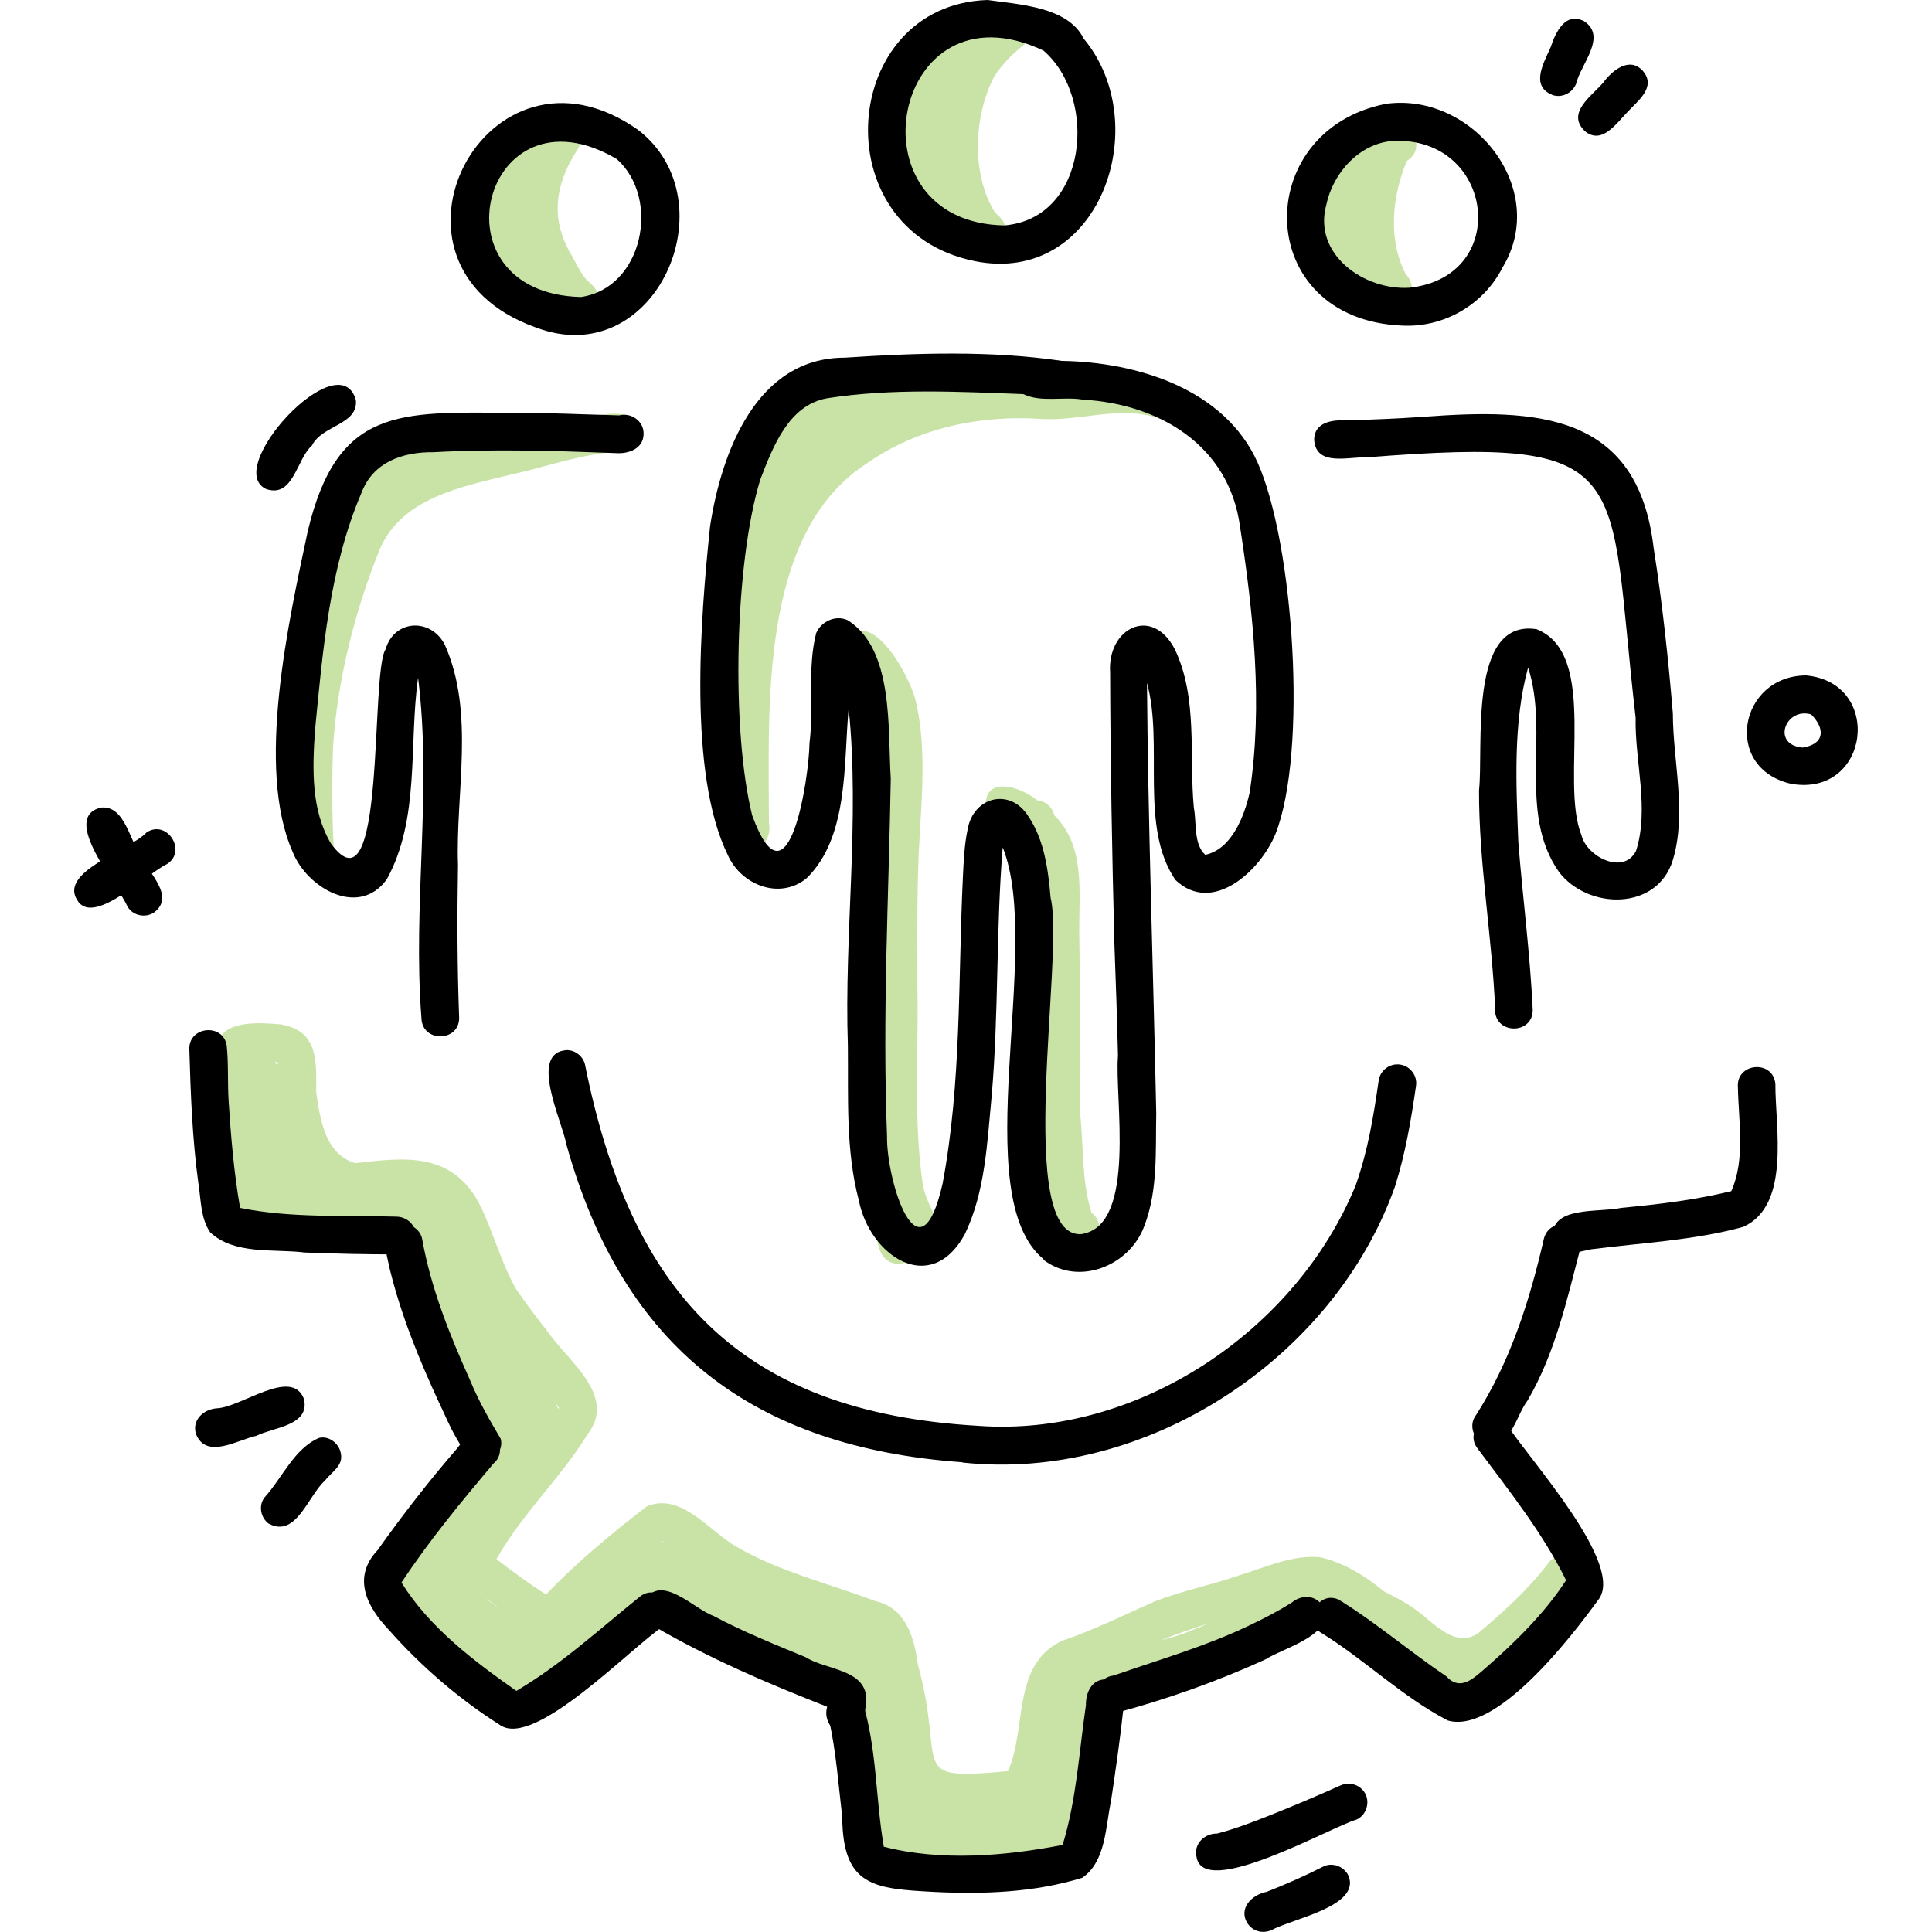
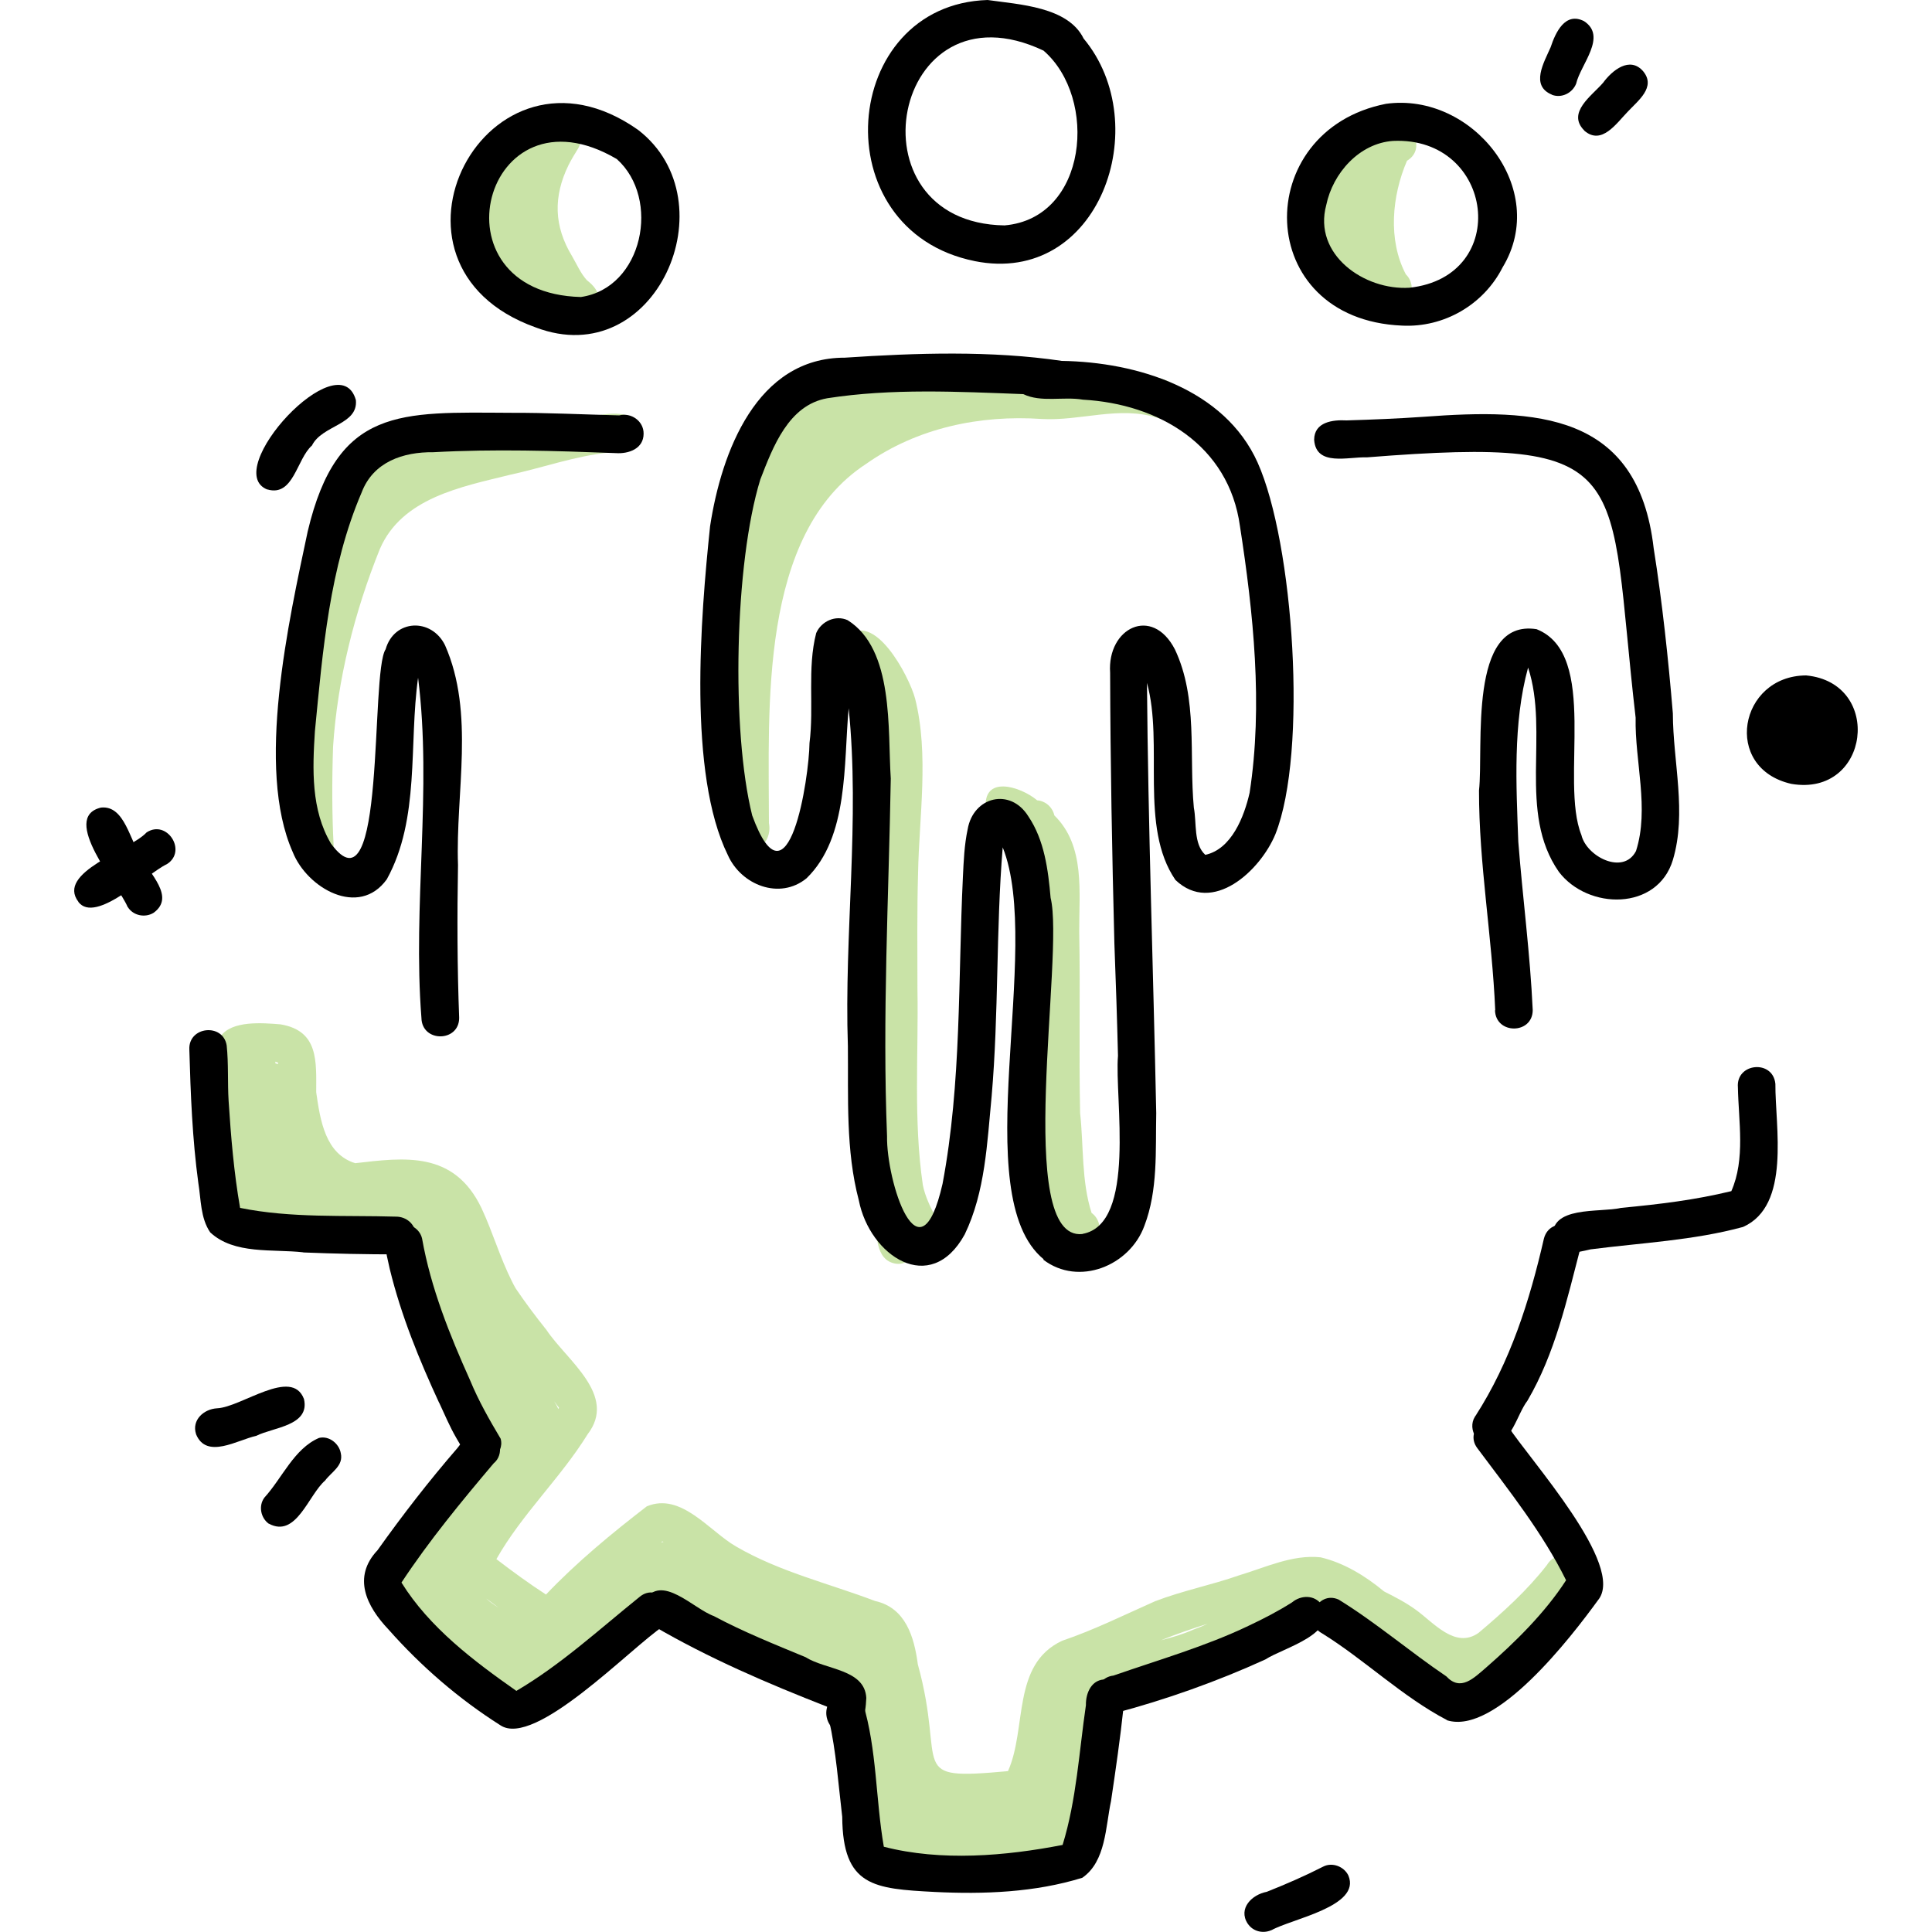
<svg xmlns="http://www.w3.org/2000/svg" id="Layer_1" viewBox="0 0 150 150">
-   <path d="M75.33,19.05c-2.41-1.29-5.26-3.19-5.48-6.17-.17-1.94.01-3.91.68-5.75.61-1.71,3.53-7.93,5.43-4.38.56-.62,1.2-1.19,1.86-1.67,1.52-1.15,3.31,1.1,1.81,2.3-.95.71-1.79,1.57-2.44,2.56-1.6,3.08-1.8,7.58.07,10.58,2.02,1.53.1,3.87-1.94,2.53Z" fill="#95c950" opacity=".5" />
  <path d="M105.7,22.72c-.35-.32-.67-.69-.95-1.08-2.31-.32-2.89-3.45-2.59-5.39.39-1.77,3.14-8.03,5.5-6.38,1.68-.96,3.27,1.6,1.58,2.61-1.17,2.71-1.5,6.15-.09,8.82.96.93.32,2.71-1.05,2.66-.88,0-1.79-.68-2.4-1.24Z" fill="#95c950" opacity=".5" />
  <path d="M44.87,24.72c-.56-.08-1-.41-1.37-.82-2.98.26-4.74-3.07-5.58-5.48-.93-2.45-.66-5.44,1.23-7.36.74-.8,1.91-1.92,3-1.04.08,0,.15,0,.23.01.99-1.58,3.43-.12,2.51,1.49-.27.43-.52.85-.75,1.3-1.19,2.44-1.14,4.73.27,7.06.37.63.67,1.35,1.17,1.89.51.39,1,.94.9,1.64-.08.78-.82,1.41-1.61,1.31Z" fill="#95c950" opacity=".5" />
  <path d="M56.79,65.04c-.7-3.15-.64-6.43-.84-9.64-.36-5.79-.15-11.79,2.64-17.03-.37-3.32,2.04-6.67,5.25-7.56,2.04-.71,4.12-1.32,6.19-1.95,1.19-.48,3.08-.32,2.99,1.34,3.48-.91,7.17-.41,10.69-.76,2.02-.13,8.71-1.29,8.01,2.16-.29.74-1.15,1.12-1.9.83-2.93-.93-5.96.27-8.93.1-4.81-.33-9.68.69-13.65,3.49-8.34,5.44-7.54,19.01-7.54,27.88.37,1.95-2.05,3.17-2.92,1.13Z" fill="#95c950" opacity=".5" />
  <path d="M23.06,66.25c-.89-9.96-1.83-23.36,6.19-30.73,1.14-1.3,6.08-3.52,6.37-.65,2.61-.72,5.27-1.3,7.88-2.02,1.66-.22,5.95-1.89,6.22.71,0,1.39-1.3,1.56-2.4,1.57-2.64.26-5.16,1.18-7.75,1.74-3.77.93-8.37,1.79-10.08,5.76-1.96,4.86-3.29,10.14-3.63,15.33-.09,2.62-.09,5.24.05,7.85.09,1.65-2.42,2.07-2.87.45Z" fill="#95c950" opacity=".5" />
  <path d="M69.6,98.12c-1.74-.24-1.5-2.45-1.68-3.76-.42-4.33-.42-8.68-.54-13.03-.15-3.28.31-6.83-.07-10.06-.64-4.66-.43-9.09-.64-13.73-.2-2.1-.74-4.15-1.15-6.22-.15-.6-.27-1.28.16-1.8,2.14-2.29,4.91,2.99,5.37,4.72,1.09,4.33.31,9.18.23,13.51-.09,3.01-.05,6.02-.05,9.03.09,5.07-.32,10.2.42,15.23.18.91.61,1.75,1.03,2.57.48.95-.4,2.16-1.44,2.05-.03.86-.79,1.58-1.64,1.49Z" fill="#95c950" opacity=".5" />
  <path d="M82.22,96.33c-.02-.06-.05-.12-.07-.18-1.46-.48-2.08-1.9-2.03-3.36-.17-2.13-.11-4.26-.18-6.39-.09-5.93.43-12.11-.14-17.99-.13-1.87-.26-4-2.38-4.59-.42-.18-.74-.51-.87-.95-.32-2.73,2.64-1.85,3.98-.73.14,0,.29.04.43.1.46.18.8.6.9,1.07,2.42,2.36,1.91,5.97,1.93,9.05.09,4.68-.03,9.37.07,14.06.28,2.59.1,5.3.89,7.75.66.47.83,1.44.33,2.09-.62,1.06-2.31,1.41-2.87.09Z" fill="#95c950" opacity=".5" />
  <path d="M120.1,121.51c-1.51,1.95-3.42,3.68-5.31,5.27-1.81,1.27-3.49-.81-4.87-1.8-.77-.56-1.61-.99-2.46-1.42-1.46-1.21-3.11-2.22-4.93-2.65-2.18-.23-4.26.78-6.3,1.39-2.16.76-4.42,1.2-6.55,2.02-2.39,1.06-4.74,2.23-7.22,3.07-3.93,1.84-2.71,6.79-4.2,10.12-8.04.74-4.76-.19-7-8.29-.28-2.13-.95-4.4-3.32-4.92-3.61-1.37-7.43-2.27-10.79-4.23-2.09-1.2-4.26-4.23-6.93-3.12-2.74,2.11-5.44,4.34-7.83,6.85-1.32-.86-2.6-1.79-3.85-2.75,1.98-3.5,4.97-6.28,7.08-9.69,2.34-3.04-1.61-5.73-3.19-8.1-.84-1.05-1.65-2.13-2.4-3.24-.1-.18-.2-.36-.29-.55-.92-1.83-1.49-3.82-2.36-5.68-2.14-4.46-5.98-3.92-9.8-3.48-2.32-.71-2.72-3.33-3.03-5.51,0-2.38.21-4.77-2.77-5.27-1.37-.11-3.78-.32-4.65.93-.43,1.3,0,2.79-.34,4.16.02,1.33-.99,3.3.61,4.04-.04,2.11.07,4.6,1.36,6.34.76.66,1.81.85,2.77,1.05,3.27.7,6.68-.44,9.87.44.44,4.15,2.85,7.81,4.29,11.67.71,1.59,1.49,3.41,1.2,5.1-.24.53-.49,1.06-.75,1.58-.05.11-.11.22-.16.32-1.53,1.56-2.64,3.61-4.04,5.32-1.06,1.28-2.53,3.76.1,4.16.17.17.38.3.61.37.77,3,3.39,5.57,6.22,6.75,4.84,1.31,7.82-5.73,12.62-6.66,1.44-.44,3.19.23,4.84,1.1.64.38,1.28.77,1.9,1.17.6.23,1.44.78,2.32,1.25,1.7,1.05,3.65,2,5.27,3.23.21,3.14.74,6.25,1.17,9.37,0,.72.38,1.24.86,1.52.31.63.69,1.17,1.17,1.56,1.13.62,2.5.45,3.74.68,1.25.23,2.5.54,3.77.64,2.33,0,4.7-.99,6.49-2.46,1.87-2.01,1.48-5.01,1.8-7.54.02-2.16-.27-3.77,2.26-4.43,3.03-.82,6.13-1.45,8.93-2.94,1.78-1.06,3.63-1.98,5.67-2.39.88.05,1.4-.59,1.49-1.29.18.26.45.47.84.56.57.24,1.12.5,1.66.79.59.52,1.15,1.07,1.68,1.55,1.4,3.03,4.81,4.99,8.1,3.9,2.14-.73,3.45-2.74,4.8-4.43.7-1.37,2.7-2.44,2.44-4.09.76-1.62-1.67-2.93-2.6-1.32ZM21.4,82.58s-.02-.1-.03-.15c.02,0,.04.01.06.02.06.02.11.04.17.06v.09c-.06-.01-.13-.02-.19-.02ZM42.75,108.43s.02.02.03.03c0,0-.02-.02-.02-.03,0,0,0,0,0,0ZM51.52,119.72c-.07,0-.14.02-.2.03.04-.03.07-.05.11-.08.03.02.06.04.09.06ZM38.7,124.81c-.34-.21-.67-.44-.95-.7.34.25.66.48.95.7ZM43.35,109.39c-.1-.22-.21-.42-.33-.6.13.17.26.34.38.51-.02.03-.04.06-.05.09ZM92.66,126.52c-.81.36-1.66.61-2.52.83,1.19-.48,2.4-.9,3.62-1.28-.36.17-.73.32-1.1.45Z" fill="#95c950" opacity=".5" />
  <path d="M75.67,20.27C63.79,17.87,65.2.35,76.68,0c2.44.35,6.24.52,7.45,2.99,5.58,6.69,1.23,19.24-8.47,17.28ZM77.99,17.5c6.47-.55,7.28-9.89,3.03-13.57-11.79-5.58-15.33,13.38-3.03,13.57Z" />
  <path d="M81.03,97.77c-6.04-4.95-.02-24.1-3.18-31.98-.53,6.45-.3,12.88-.86,19.33-.35,3.6-.49,7.41-2.09,10.72-2.67,4.85-7.38,1.64-8.22-2.64-1.03-3.9-.81-7.98-.85-11.97-.3-8.75.95-17.53.06-26.24-.4,4.28.02,10-3.27,13.2-2.09,1.71-5.08.52-6.11-1.8-3.11-6.33-2.12-18.45-1.38-25.53.88-5.75,3.61-13.1,10.46-13.09,5.56-.37,11.39-.56,16.85.25,5.84.09,12.63,2.17,15.2,7.89,2.8,6.25,3.91,22.49,1.38,28.86-1.17,2.83-4.88,6.29-7.76,3.55-2.83-4.14-.89-10.54-2.21-15.3.09,11.14.49,22.27.72,33.4-.06,2.92.14,5.98-.92,8.75-1.13,3.11-5.1,4.73-7.85,2.63ZM84.04,95.8c4.24-.75,2.48-10.54,2.76-13.83-.07-2.91-.17-5.83-.28-8.74-.18-7-.31-14-.33-21-.24-3.47,3.26-5.24,5.03-1.81,1.8,3.81,1.09,8.21,1.47,12.29.23,1.17-.04,2.82.89,3.66,2.04-.44,3.02-2.97,3.44-4.82,1.05-6.8.29-13.99-.75-20.7-.86-6.28-6.28-9.49-12.19-9.82-1.51-.26-3.25.24-4.63-.43-5.06-.19-10.2-.46-15.22.32-3.01.53-4.22,3.78-5.2,6.31-2,6.5-2.27,19.49-.63,26.08,2.81,7.7,4.42-2.92,4.45-5.62.36-2.82-.19-5.8.52-8.54.4-.92,1.51-1.42,2.44-1,3.62,2.27,3.1,8.5,3.35,12.3-.16,9.25-.66,18.51-.29,27.76-.06,3.47,2.5,11.64,4.31,3.7,1.48-7.85,1.2-15.88,1.58-23.83.06-1.24.11-2.48.37-3.7.44-2.53,3.31-3.25,4.71-1,1.25,1.85,1.54,4.16,1.73,6.33,1.1,4.4-2.9,26.68,2.47,26.1Z" />
  <path d="M41.59,25.42c-13.61-4.85-3.8-23.63,7.96-15.33,7.18,5.55,1.34,18.88-7.96,15.33ZM45.1,23.06c4.83-.7,6.22-7.64,2.79-10.71-10.34-6.09-14.61,10.41-2.79,10.71Z" />
  <path d="M108.85,25.28c-11.6-.49-11.77-15.16-1.24-17.22,6.71-.93,12.74,6.61,9.05,12.7-1.47,2.9-4.56,4.69-7.81,4.52ZM109.43,22.34c7.95-.87,6.59-11.75-1.27-11.4-2.62.18-4.68,2.5-5.19,4.98-1.04,3.85,2.96,6.64,6.46,6.42Z" />
  <path d="M32.72,79.03c-.69-8.79.84-17.68-.26-26.41-.73,5.17.17,10.94-2.43,15.65-2.17,3.01-6.19.68-7.3-2.11-2.9-6.51-.31-17.96,1.16-24.9,2.3-9.7,7.19-9.25,15.77-9.21,2.81-.01,5.61.13,8.42.2.92-.24,1.9.44,1.89,1.42,0,1.17-1.16,1.58-2.16,1.51-4.72-.18-9.44-.33-14.16-.07-2.35-.03-4.67.75-5.57,3.12-2.5,5.82-3.02,12.29-3.63,18.54-.19,2.94-.31,6.11,1.25,8.73,4.3,5.87,3.02-13.26,4.24-15.09.67-2.35,3.56-2.45,4.61-.32,2.34,5.3.81,11.44,1.01,17.07-.07,3.96-.06,7.92.09,11.87,0,1.89-2.89,1.93-2.93,0Z" />
  <path d="M116.09,78.45c-.25-5.81-1.27-11.39-1.26-17.08.37-3.34-.89-13.36,4.47-12.52,4.91,1.95,1.78,11.76,3.48,15.98.39,1.67,3.26,3.15,4.24,1.24,1.05-3.29-.1-6.94-.03-10.35-2.23-19.19.33-21.89-20.88-20.21-1.41-.06-3.94.74-4.08-1.37.01-1.38,1.44-1.56,2.52-1.5,2-.06,3.99-.14,5.98-.28,8.75-.65,16.64-.35,17.86,10.2.67,4.21,1.14,8.62,1.49,12.83.01,3.77,1.1,7.71,0,11.38-1.2,3.96-6.59,3.89-8.85.92-3.23-4.63-.72-10.78-2.39-15.86-1.19,4.33-.92,9.15-.76,13.52.34,4.36.92,8.7,1.12,13.07,0,1.9-2.89,1.92-2.93,0Z" />
-   <path d="M74.73,113.53c-16.25-1.16-26.35-8.87-30.76-24.69-.31-1.77-2.96-7.12.03-7.31.66,0,1.24.46,1.41,1.08,3.56,17.77,12,27.02,30.52,28.09,12.37.91,24.69-7.35,29.33-18.68.97-2.78,1.37-5.31,1.78-8.12.11-.79.85-1.36,1.65-1.25.79.11,1.37.86,1.25,1.65-.38,2.65-.83,5.29-1.64,7.84-4.76,13.39-19.35,22.94-33.57,21.41Z" />
  <path d="M23.54,97.23c-2.36-.27-5.36.19-7.22-1.55-.76-1.11-.71-2.54-.92-3.82-.47-3.45-.6-6.91-.7-10.38-.08-1.8,2.62-2.07,2.9-.31.15,1.43.06,2.88.15,4.31.18,2.78.41,5.55.89,8.3,3.97.81,8.08.56,12.11.68.8,0,1.49.58,1.53,1.4.03.77-.6,1.53-1.4,1.53-2.44,0-4.89-.05-7.33-.15Z" />
  <path d="M38.85,133.95c-3.22-2.04-6.15-4.57-8.68-7.43-1.72-1.81-2.83-4.07-.86-6.16,1.95-2.74,4.01-5.4,6.21-7.94.56-.75,1.3-1.68,2.36-1.28,1.02.34,1.28,1.8.45,2.47-2.52,2.98-5.01,6-7.16,9.26,2.17,3.49,5.6,6.08,8.92,8.41,3.46-2.03,6.45-4.79,9.57-7.3,1.45-1.21,3.33,1.08,1.85,2.27-2.53,1.67-9.98,9.49-12.66,7.7Z" />
  <path d="M72.55,146.89c-4.7-.25-7.12-.42-7.16-5.83-.3-2.52-.47-5.07-1.03-7.55-.72-1.65,1.79-2.87,2.64-1.26,1.09,3.58.98,7.45,1.62,11.13,4.45,1.15,9.46.72,13.88-.14,1.08-3.5,1.28-7.24,1.81-10.85-.02-.97.46-2.05,1.58-2,1.14.05,1.61,1.22,1.34,2.18-.26,2.43-.61,4.85-.97,7.26-.43,1.99-.39,4.69-2.23,5.96-3.68,1.14-7.65,1.29-11.48,1.1Z" />
  <path d="M112.35,133.55c-3.48-1.82-6.4-4.69-9.71-6.74-1.57-.85-.36-3.36,1.29-2.62,2.91,1.79,5.53,4.05,8.36,5.96,1.11,1.2,2.13.14,3.09-.68,2.3-2.01,4.58-4.26,6.21-6.78-1.82-3.68-4.43-6.96-6.88-10.24-1.15-1.5,1.22-3.27,2.35-1.75,1.68,2.62,9.23,10.89,7,13.55-2.05,2.82-7.94,10.5-11.72,9.31Z" />
  <path d="M120.57,96.15c-.3-2.58,3.63-1.98,5.29-2.37,3.04-.29,5.71-.61,8.56-1.3,1.1-2.49.56-5.41.51-8.06-.16-1.9,2.72-2.18,2.91-.27-.02,3.33,1.22,9.45-2.51,11.11-3.86,1.05-7.89,1.23-11.84,1.74-1.15.26-2.49.67-2.93-.84Z" />
  <path d="M36.69,113.28c-.57-.41-.92-1.05-1.27-1.65-.51-.88-.9-1.82-1.33-2.74,0,0,0,.02.01.03,0,0,0,0,.01.03-1.56-3.37-2.97-6.82-3.85-10.43-.24-1.19-.9-3.01.74-3.44.77-.18,1.59.3,1.77,1.08.68,3.84,2.14,7.47,3.73,11.01.66,1.6,1.5,3.07,2.37,4.53.34,1.2-1.16,2.32-2.2,1.59Z" />
  <path d="M65.21,134.49c-.78-.2-1.19-1.1-1.02-1.84.01-.05.02-.09.03-.14-4.63-1.81-9.18-3.76-13.48-6.27-.71-.36-1.06-1.2-.72-1.94,1.31-2.2,3.82.61,5.4,1.17,2.3,1.23,4.73,2.2,7.14,3.2,1.53.98,4.58.91,4.7,3.16-.06,1.31-.31,3.05-2.05,2.65Z" />
  <path d="M86.56,133.01c-1.79-.07-1.87-2.71-.11-2.92,3.48-1.21,7.19-2.28,10.48-3.86,1.17-.55,2.31-1.14,3.38-1.82.68-.57,1.73-.61,2.29.16,1.37,2.28-2.94,3.35-4.36,4.27-3.75,1.71-7.72,3.12-11.68,4.17Z" />
  <path d="M115.8,112.2c-1.21.05-1.96-1.46-1.16-2.38-.01.01-.02.02-.03.03-.02.03-.04.06-.06.09,2.71-4.2,4.21-8.94,5.32-13.78.49-1.84,3.29-1.14,2.84.72-1.06,4.06-1.98,8.22-4.12,11.87-.82,1.07-1.24,3.35-2.78,3.45Z" />
  <path d="M120.49,7.35c-1.7-.7-.61-2.51-.1-3.68.38-1.15,1.13-2.77,2.59-2.03,1.83,1.19-.26,3.35-.61,4.86-.3.74-1.14,1.14-1.88.86Z" />
  <path d="M123,10.13c-1.38-1.39.6-2.7,1.46-3.7.7-.96,2.08-2.1,3.12-.89,1.01,1.23-.41,2.28-1.2,3.13-.87.89-2.03,2.65-3.38,1.47Z" />
  <path d="M20.76,38.01c-3.68-1.45,5.58-11.51,6.87-6.95.19,1.93-2.63,1.94-3.41,3.53-1.19,1.04-1.42,4-3.46,3.41Z" />
-   <path d="M92.88,144.1c-.18-.98.67-1.76,1.61-1.74,1.4-.36,2.76-.89,4.06-1.4,1.86-.74,3.7-1.52,5.53-2.34.73-.33,1.6-.03,1.95.7.33.71.02,1.62-.7,1.95-2.06.6-12.05,6.31-12.44,2.83Z" />
  <path d="M96.86,149.34c-.74-1.18.34-2.24,1.49-2.46,1.49-.59,2.96-1.23,4.39-1.96.71-.36,1.62,0,1.95.7,1.01,2.4-4.44,3.36-5.99,4.25.02,0,.04-.02.06-.03.02,0,.03-.02.05-.03-.67.35-1.52.19-1.95-.48Z" />
-   <path d="M139.08,60.86c-5.38-1.22-4.07-8.4,1.15-8.42,6.01.57,4.95,9.46-1.15,8.42ZM139.96,58.04c1.73-.27,1.75-1.48.66-2.57-1.99-.6-3.12,2.37-.66,2.57Z" />
+   <path d="M139.08,60.86c-5.38-1.22-4.07-8.4,1.15-8.42,6.01.57,4.95,9.46-1.15,8.42ZM139.96,58.04Z" />
  <path d="M6.09,70.02c-1.75-2.3,3.98-3.98,5.29-5.39,1.58-1.04,3.18,1.45,1.58,2.46-1.56.73-5.54,4.7-6.88,2.93Z" />
  <path d="M9.91,70.42c-.7-1.7-5.29-6.95-2.07-7.72,1.88-.2,2.24,2.69,3.15,3.8.56,1.33,2.65,3.1.95,4.36-.66.42-1.6.24-2.02-.44Z" />
  <path d="M15.22,111.34c-.35-1.09.6-1.94,1.63-2,1.89-.08,5.81-3.21,6.75-.72.48,2.08-2.38,2.19-3.71,2.86-1.44.31-3.86,1.85-4.67-.13Z" />
  <path d="M20.88,118.31c-.64-.45-.83-1.4-.35-2.04,1.38-1.51,2.3-3.8,4.24-4.63.78-.19,1.56.44,1.69,1.19.22.98-.73,1.45-1.22,2.12-1.29,1.11-2.24,4.49-4.36,3.35Z" />
</svg>